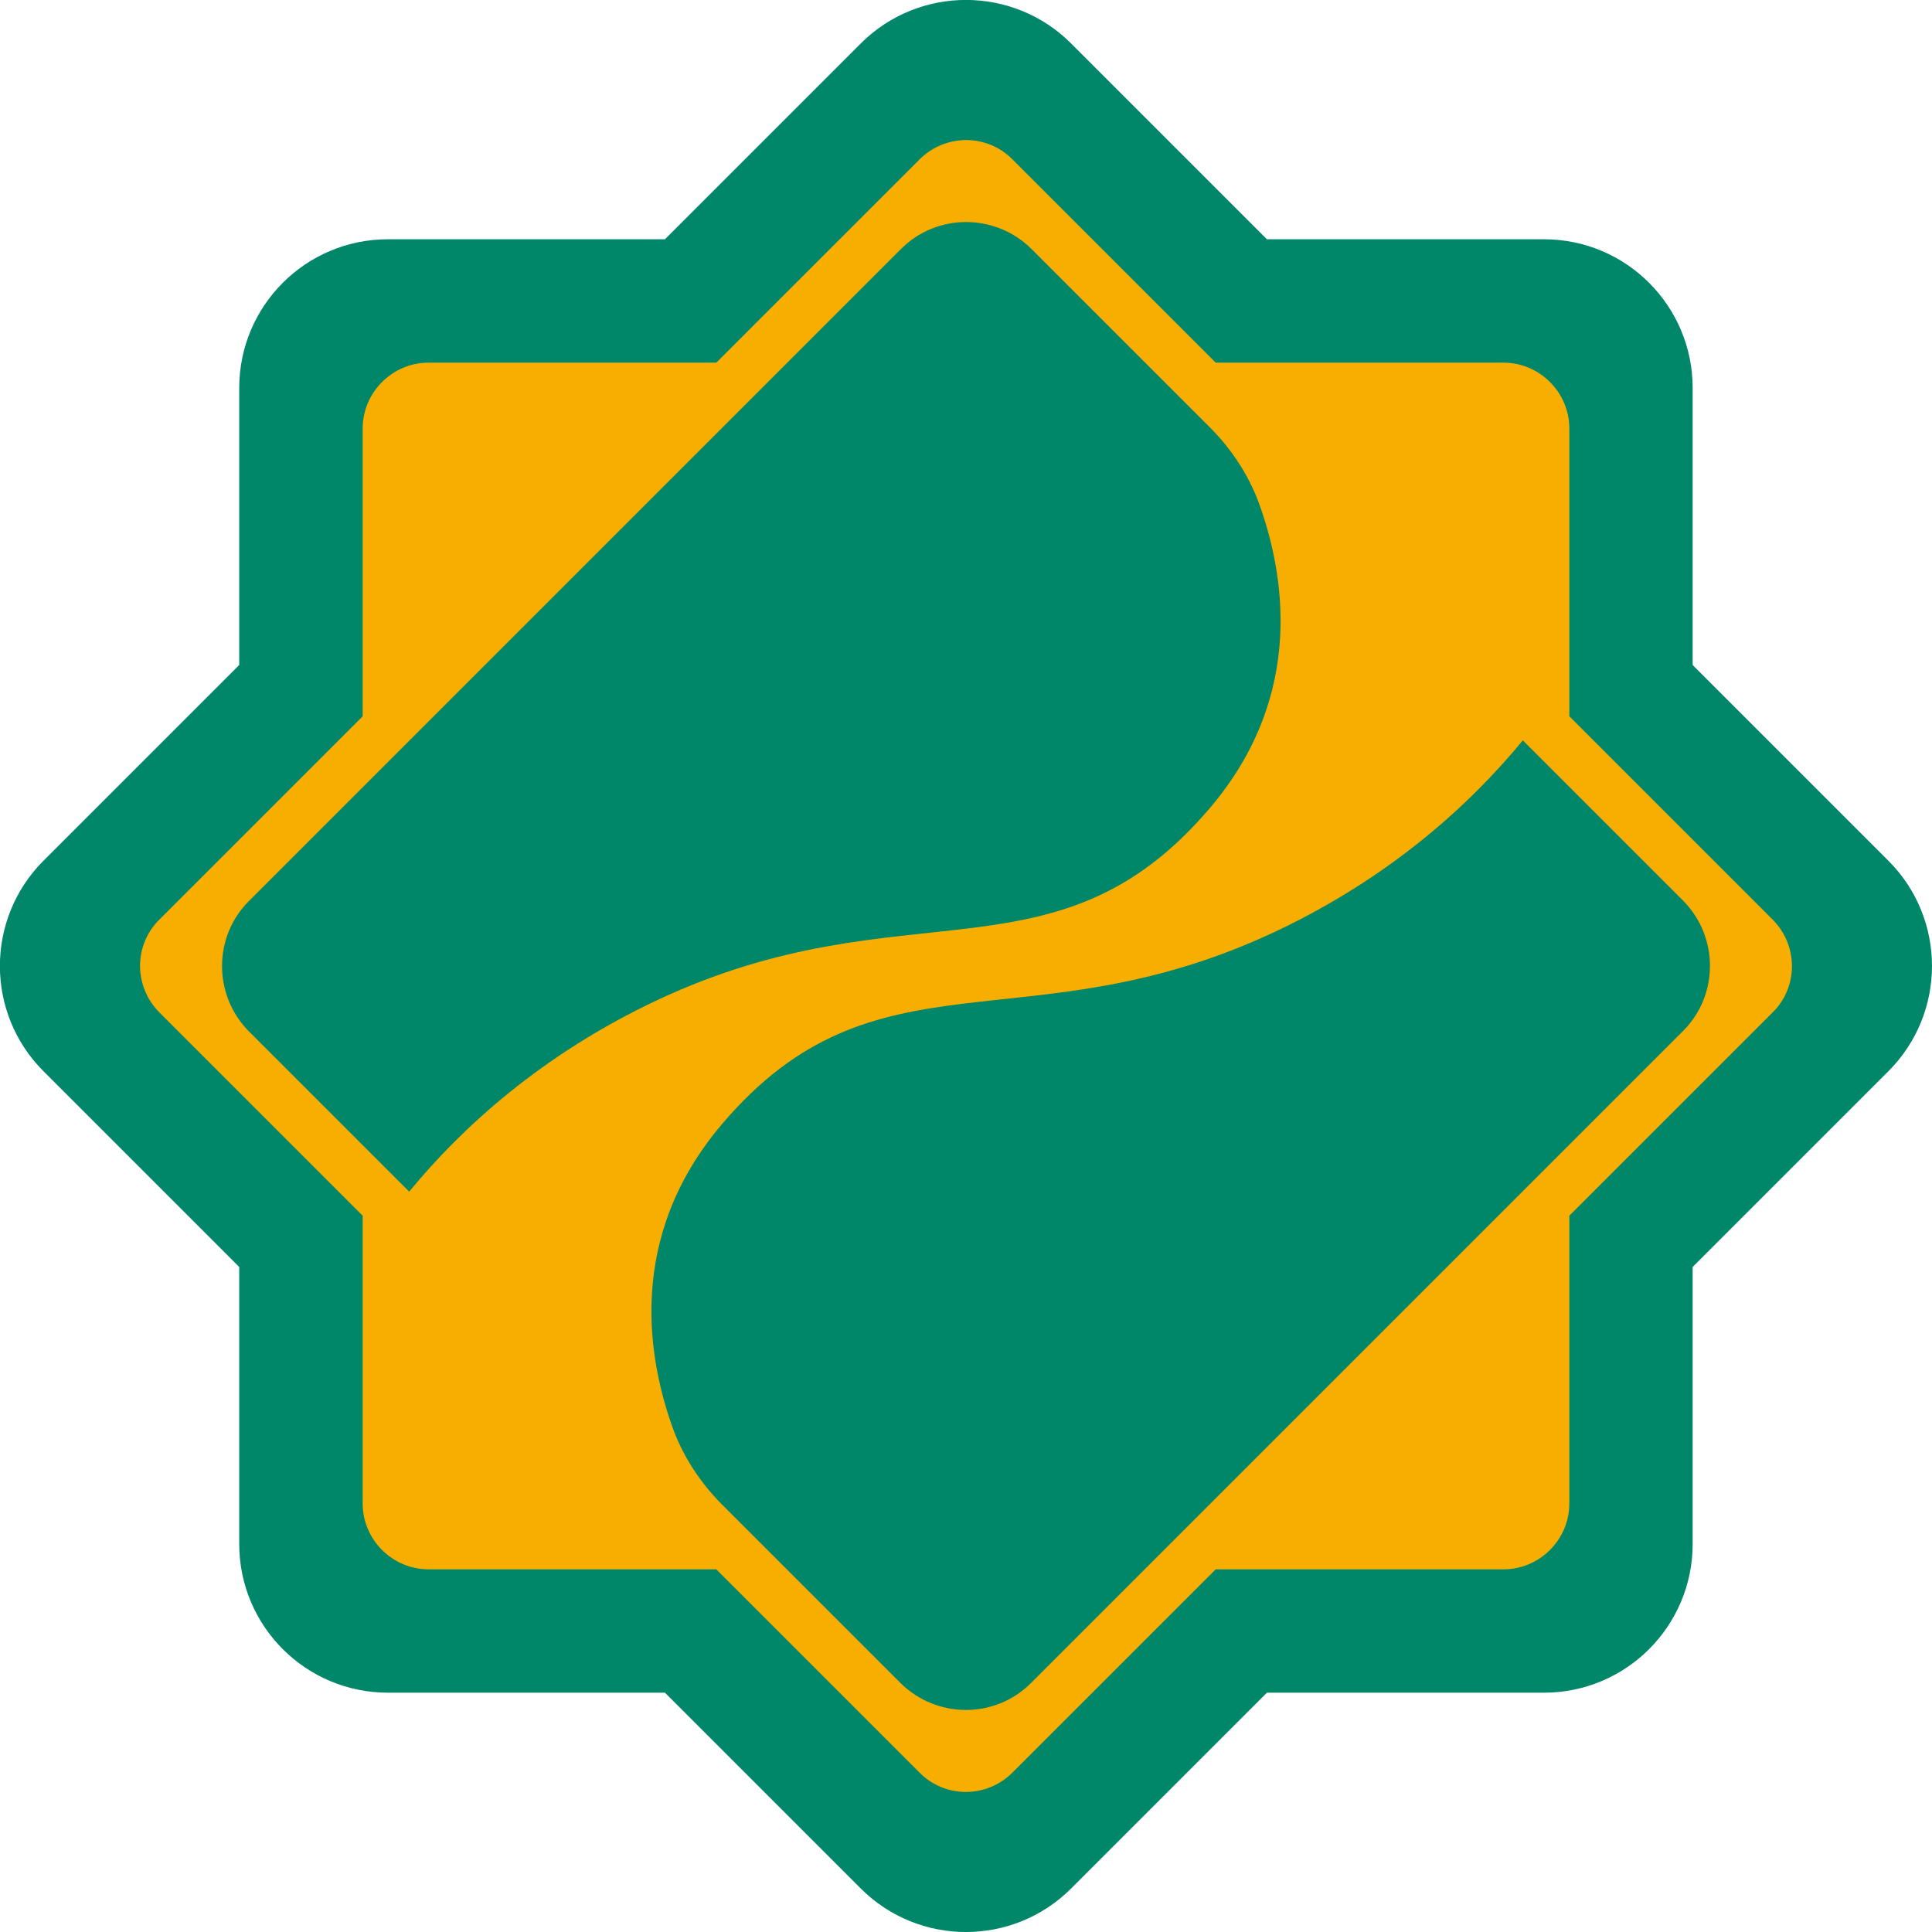
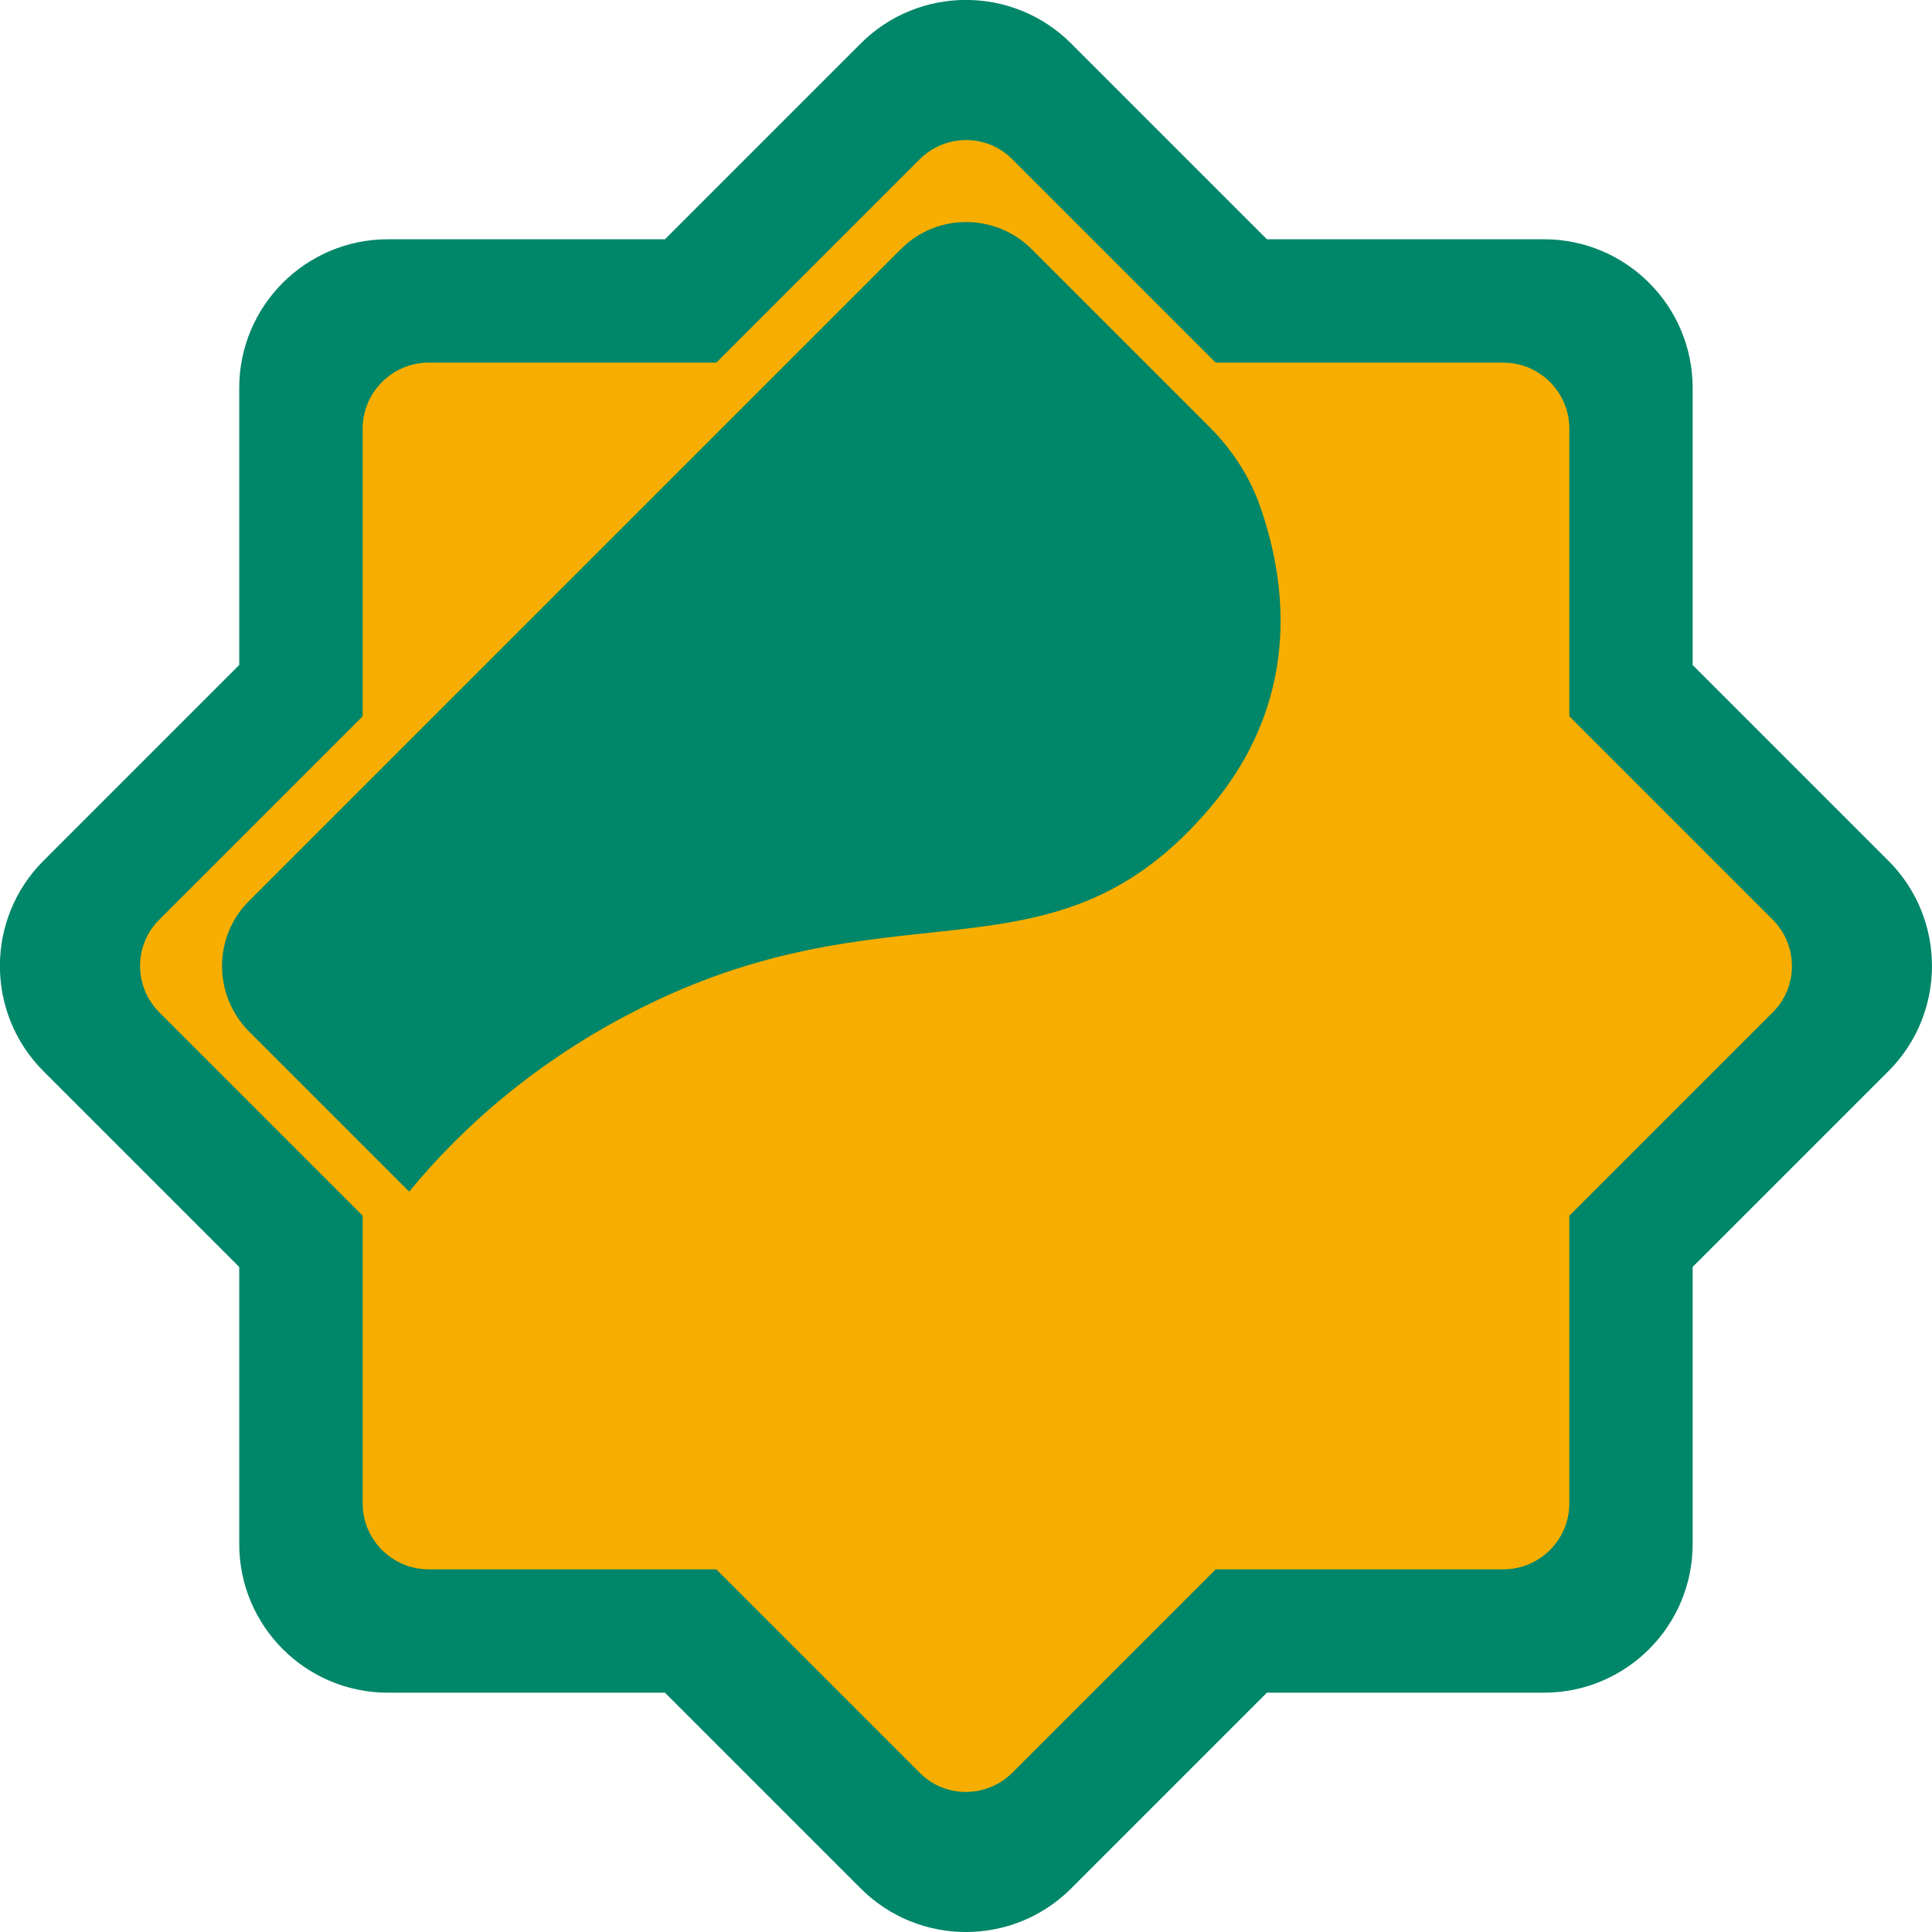
<svg xmlns="http://www.w3.org/2000/svg" xml:space="preserve" width="76.977mm" height="76.977mm" version="1.1" style="shape-rendering:geometricPrecision; text-rendering:geometricPrecision; image-rendering:optimizeQuality; fill-rule:evenodd; clip-rule:evenodd" viewBox="0 0 478.02 478.02">
  <defs>
    <style type="text/css">
   
    .str0 {stroke:#008669;stroke-width:11.18;stroke-miterlimit:22.926}
    .fil1 {fill:none}
    .fil2 {fill:#008669}
    .fil0 {fill:#F8AE00}
   
  </style>
  </defs>
  <g id="Слой_x0020_1">
    <g id="_1316216560">
      <g>
        <g>
          <path class="fil0" d="M238.95 460.39c-8.5,0 -17.1,-3.24 -23.59,-9.72l-45.27 -45.27 -64.05 0c-18.44,0 -33.31,-14.98 -33.31,-33.31l0 -64.05 -45.38 -45.38c-12.97,-12.97 -12.97,-34.2 0,-47.17l45.27 -45.27 0 -64.05c0,-18.44 14.98,-33.31 33.31,-33.31l64.05 0 45.27 -45.27c12.97,-12.97 34.2,-12.97 47.17,0l45.27 45.27 64.05 0c18.44,0 33.31,14.98 33.31,33.31l0 64.05 45.27 45.27c12.97,12.97 12.97,34.2 0,47.17l-45.27 45.27 0 64.05c0,18.44 -14.98,33.31 -33.31,33.31l-63.83 0 -45.27 45.27c-6.59,6.59 -15.09,9.84 -23.7,9.84z" />
          <path class="fil1 str0" d="M463.29 216.93l-50.08 -50.08 0 -70.87c0,-17.21 -13.97,-31.19 -31.19,-31.19l-70.87 0 -50.08 -50.08c-12.18,-12.18 -31.97,-12.18 -44.15,0l-50.08 50.08 -70.87 0c-17.21,0 -31.19,13.97 -31.19,31.19l0 70.87 -50.08 50.08c-12.18,12.18 -12.18,31.97 0,44.15l50.08 50.08 0 70.87c0,17.21 13.97,31.19 31.19,31.19l70.87 0 50.08 50.08c12.18,12.18 31.97,12.18 44.15,0l50.08 -50.08 70.87 0c17.21,0 31.19,-13.97 31.19,-31.19l0 -70.87 50.08 -50.08c12.18,-12.18 12.18,-31.97 0,-44.15zm-20.79 37.56l-48.62 48.62 0 68.86c0,12.07 -9.84,21.91 -21.91,21.91l-68.86 0 -48.62 48.62c-8.61,8.61 -22.47,8.61 -30.96,0l-48.62 -48.62 -68.86 0c-12.07,0 -21.91,-9.84 -21.91,-21.91l0 -68.86 -48.62 -48.62c-8.61,-8.61 -8.61,-22.47 0,-30.96l48.62 -48.62 0 -68.86c0,-12.07 9.84,-21.91 21.91,-21.91l68.86 0 48.62 -48.62c8.61,-8.61 22.47,-8.61 30.96,0l48.62 48.62 68.86 0c12.07,0 21.91,9.84 21.91,21.91l0 68.86 48.62 48.62c8.61,8.61 8.61,22.47 0,30.96z" />
          <g>
            <path class="fil2" d="M222.97 61.56l-161.41 161.41c-8.83,8.83 -8.83,23.25 0,32.19l39.68 39.68c12.85,-15.65 32.64,-33.87 61.37,-47.39 61.48,-28.84 98.7,-2.68 136.82,-47.62 23.81,-28.06 18.33,-58.35 11.85,-75.9 -2.57,-6.71 -6.59,-12.74 -11.62,-17.88l-44.49 -44.49c-8.94,-8.83 -23.36,-8.83 -32.19,0z" />
-             <path class="fil2" d="M255.05 416.46l161.41 -161.41c8.83,-8.83 8.83,-23.25 0,-32.19l-39.68 -39.68c-12.85,15.65 -32.64,33.87 -61.37,47.39 -61.48,28.84 -98.7,2.68 -136.82,47.62 -23.81,28.06 -18.33,58.35 -11.85,75.9 2.57,6.71 6.59,12.74 11.62,17.88l44.49 44.49c8.94,8.83 23.36,8.83 32.19,0z" />
          </g>
          <path class="fil2" d="M463.29 216.93l-50.08 -50.08 0 -70.87c0,-17.21 -13.97,-31.19 -31.19,-31.19l-70.87 0 -50.08 -50.08c-12.18,-12.18 -31.97,-12.18 -44.15,0l-50.08 50.08 -70.87 0c-17.21,0 -31.19,13.97 -31.19,31.19l0 70.87 -50.08 50.08c-12.18,12.18 -12.18,31.97 0,44.15l50.08 50.08 0 70.87c0,17.21 13.97,31.19 31.19,31.19l70.87 0 50.08 50.08c12.18,12.18 31.97,12.18 44.15,0l50.08 -50.08 70.87 0c17.21,0 31.19,-13.97 31.19,-31.19l0 -70.87 50.08 -50.08c12.18,-12.18 12.18,-31.97 0,-44.15zm-20.79 37.56l-48.62 48.62 0 68.86c0,12.07 -9.84,21.91 -21.91,21.91l-68.86 0 -48.62 48.62c-8.61,8.61 -22.47,8.61 -30.96,0l-48.62 -48.62 -68.86 0c-12.07,0 -21.91,-9.84 -21.91,-21.91l0 -68.86 -48.62 -48.62c-8.61,-8.61 -8.61,-22.47 0,-30.96l48.62 -48.62 0 -68.86c0,-12.07 9.84,-21.91 21.91,-21.91l68.86 0 48.62 -48.62c8.61,-8.61 22.47,-8.61 30.96,0l48.62 48.62 68.86 0c12.07,0 21.91,9.84 21.91,21.91l0 68.86 48.62 48.62c8.61,8.61 8.61,22.47 0,30.96z" />
        </g>
      </g>
    </g>
  </g>
</svg>